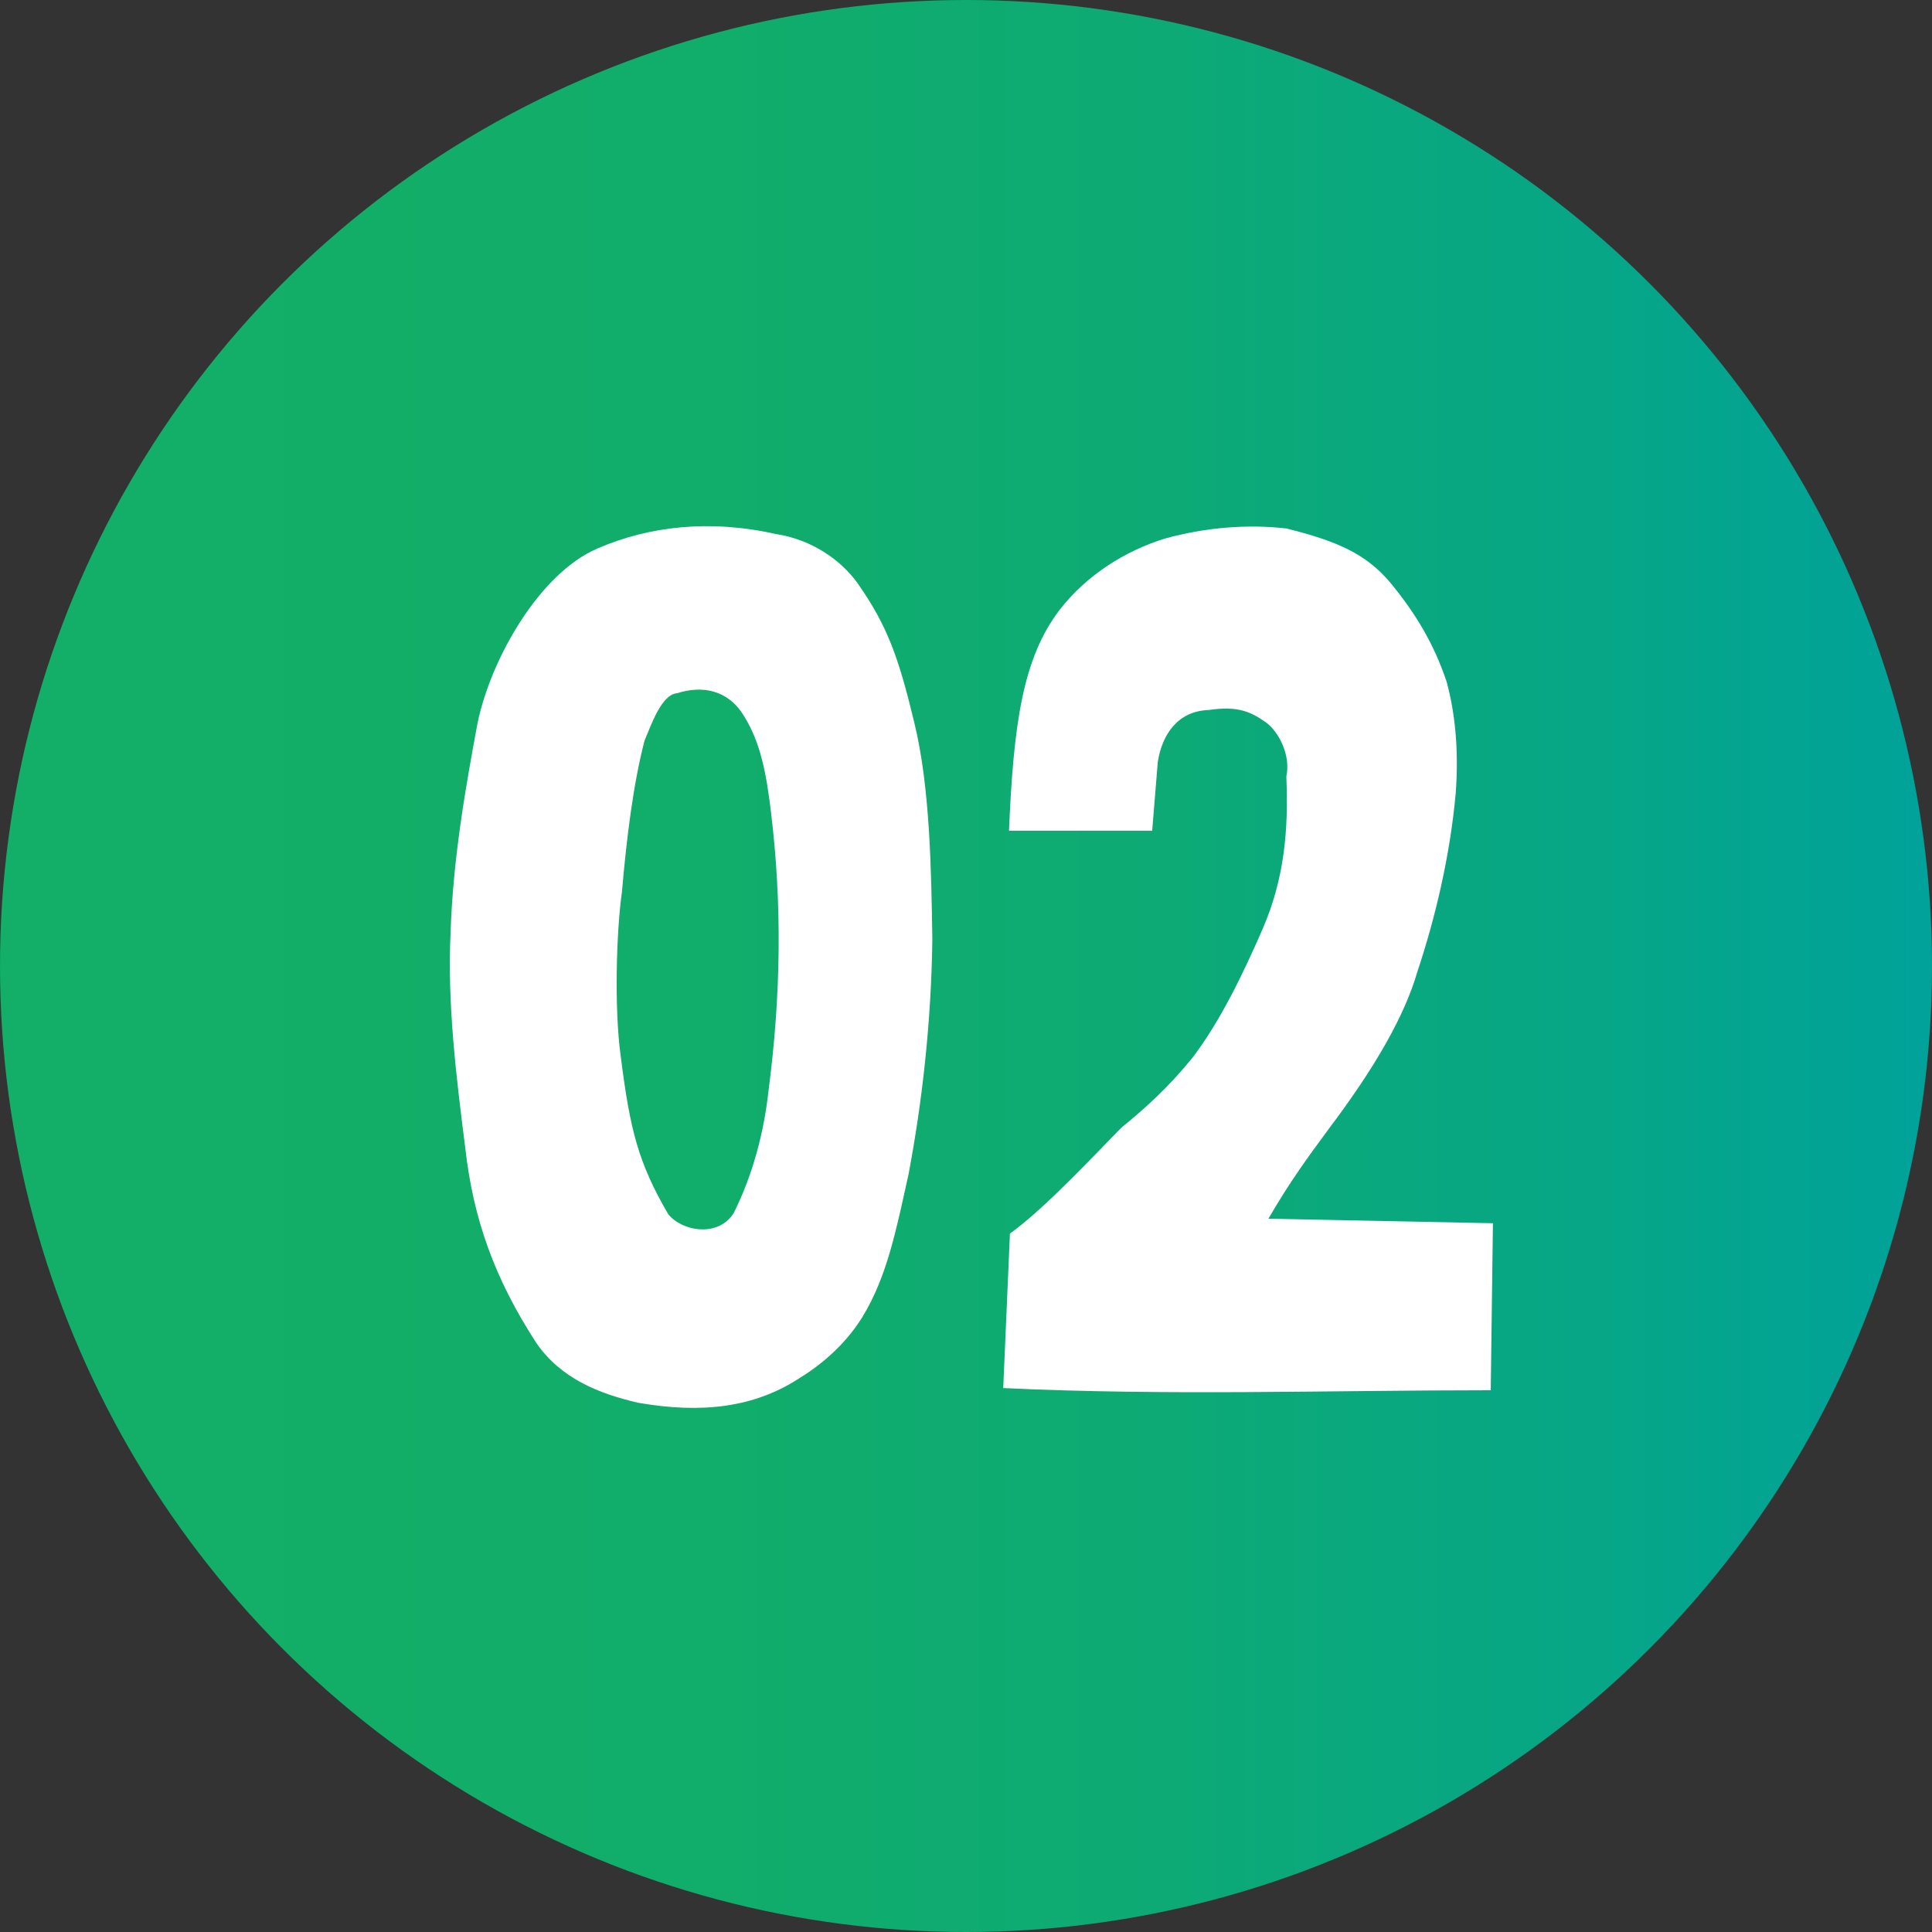
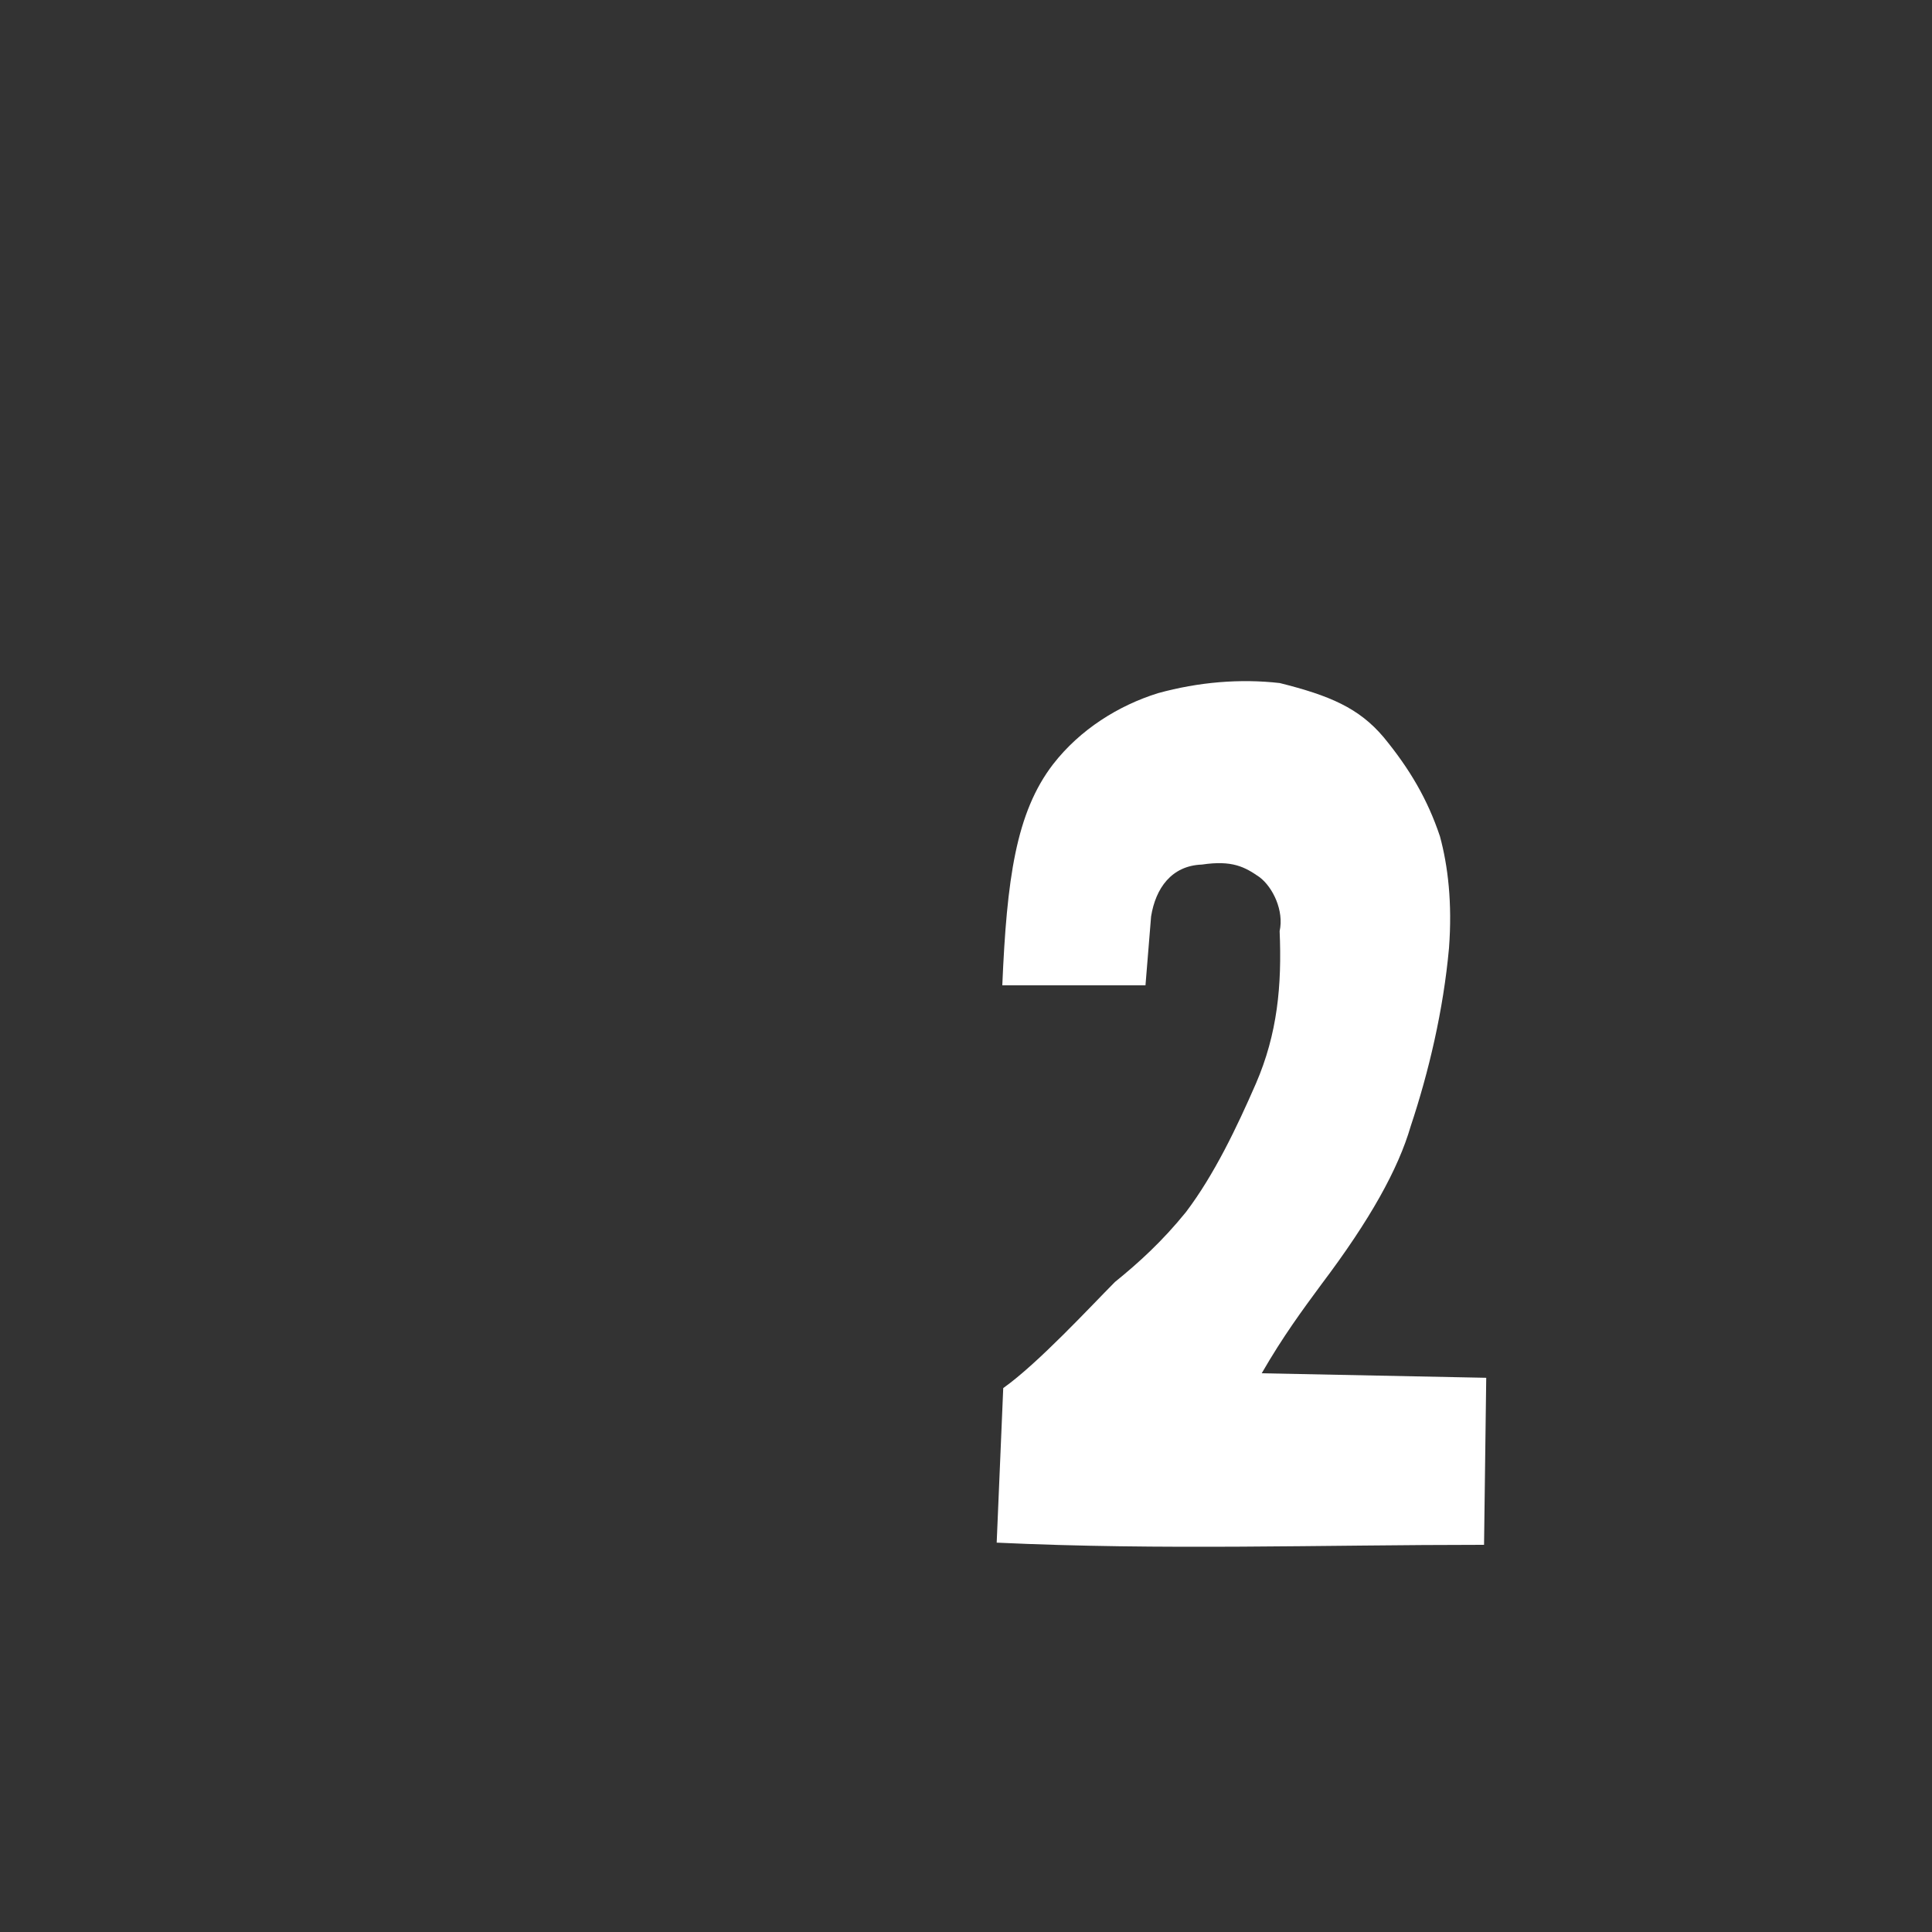
<svg xmlns="http://www.w3.org/2000/svg" id="_レイヤー_1" data-name="レイヤー 1" viewBox="0 0 124 124">
  <rect x="0" y="0" width="124" height="124" fill="#333333" stroke="none" />
  <defs>
    <style>
      .cls-1 {
        fill: url(#_名称未設定グラデーション_186);
      }

      .cls-1, .cls-2 {
        stroke-width: 0px;
      }

      .cls-2 {
        fill: #fff;
      }
    </style>
    <linearGradient id="_名称未設定グラデーション_186" data-name="名称未設定グラデーション 186" x1="0" y1="62" x2="124" y2="62" gradientUnits="userSpaceOnUse">
      <stop offset=".08" stop-color="#13ae67" />
      <stop offset=".35" stop-color="#11ad6a" />
      <stop offset=".6" stop-color="#0daa75" />
      <stop offset=".83" stop-color="#06a687" />
      <stop offset="1" stop-color="#00a29a" />
    </linearGradient>
  </defs>
-   <circle class="cls-1" cx="62" cy="62" r="62" />
  <g>
-     <path class="cls-2" d="M34.42,86.19c-2.68-4.13-4.05-7.96-4.56-12.53-.58-4.56-1.16-9.27-.94-13.83.15-4.63.94-9.2,1.74-13.47.87-4.13,3.98-9.56,7.67-11.15,3.33-1.45,7.24-1.88,11.44-.94,2.39.36,4.27,1.74,5.29,3.19,1.88,2.68,2.61,4.71,3.62,8.91,1.01,4.13,1.09,9.41,1.16,13.9-.07,5.36-.65,10.43-1.52,15.06-.8,3.62-1.38,6.59-2.97,9.2-1.16,1.88-2.82,3.19-4.13,3.98-2.82,1.81-6.15,2.24-10.28,1.52-2.46-.58-4.92-1.52-6.52-3.84ZM49.33,69.97c.8-6.15.87-11.95.15-17.88-.29-2.39-.65-4.42-1.74-6.15-1.01-1.67-2.68-1.96-4.27-1.45-1.01.07-1.67,2.03-2.1,3.04-.72,2.75-1.16,6.3-1.45,9.7-.36,2.53-.51,7.53-.07,10.64.58,4.56,1.09,6.73,3.04,10.06.87,1.09,3.19,1.52,4.2-.07,1.23-2.46,1.95-5.21,2.24-7.89Z" />
-     <path class="cls-2" d="M64.39,89.09l.43-9.92c2.24-1.59,5.58-5.21,7.17-6.81,1.52-1.23,3.04-2.61,4.56-4.49,1.81-2.39,3.26-5.43,4.49-8.25,1.38-3.19,1.67-6.3,1.52-9.78.29-1.3-.43-2.82-1.3-3.47-.94-.65-1.74-1.09-3.69-.8-1.95.07-2.97,1.52-3.26,3.33l-.36,4.42h-9.19c.29-6.81.87-11.08,3.26-14.19,1.74-2.24,4.2-3.77,6.73-4.56,2.61-.72,5.29-.94,7.82-.65,3.19.8,5.07,1.59,6.66,3.47,1.67,2.03,2.82,3.98,3.62,6.37.51,1.88.8,4.27.58,7.17-.36,3.98-1.3,7.96-2.46,11.44-.8,2.75-2.61,6.01-5.72,10.13-1.23,1.67-2.46,3.33-3.84,5.72l14.41.29-.14,10.72c-10.5,0-20.63.36-31.28-.14Z" />
+     <path class="cls-2" d="M64.39,89.09c2.24-1.59,5.58-5.21,7.17-6.81,1.52-1.23,3.04-2.61,4.56-4.49,1.81-2.39,3.26-5.43,4.49-8.25,1.38-3.19,1.67-6.3,1.52-9.78.29-1.3-.43-2.82-1.3-3.47-.94-.65-1.74-1.09-3.69-.8-1.95.07-2.97,1.52-3.26,3.33l-.36,4.42h-9.19c.29-6.81.87-11.08,3.26-14.19,1.74-2.24,4.2-3.77,6.73-4.56,2.61-.72,5.29-.94,7.82-.65,3.19.8,5.07,1.59,6.66,3.47,1.67,2.03,2.82,3.98,3.62,6.37.51,1.88.8,4.27.58,7.17-.36,3.98-1.3,7.96-2.46,11.44-.8,2.75-2.61,6.01-5.72,10.13-1.23,1.67-2.46,3.33-3.84,5.72l14.41.29-.14,10.72c-10.5,0-20.63.36-31.28-.14Z" />
  </g>
</svg>